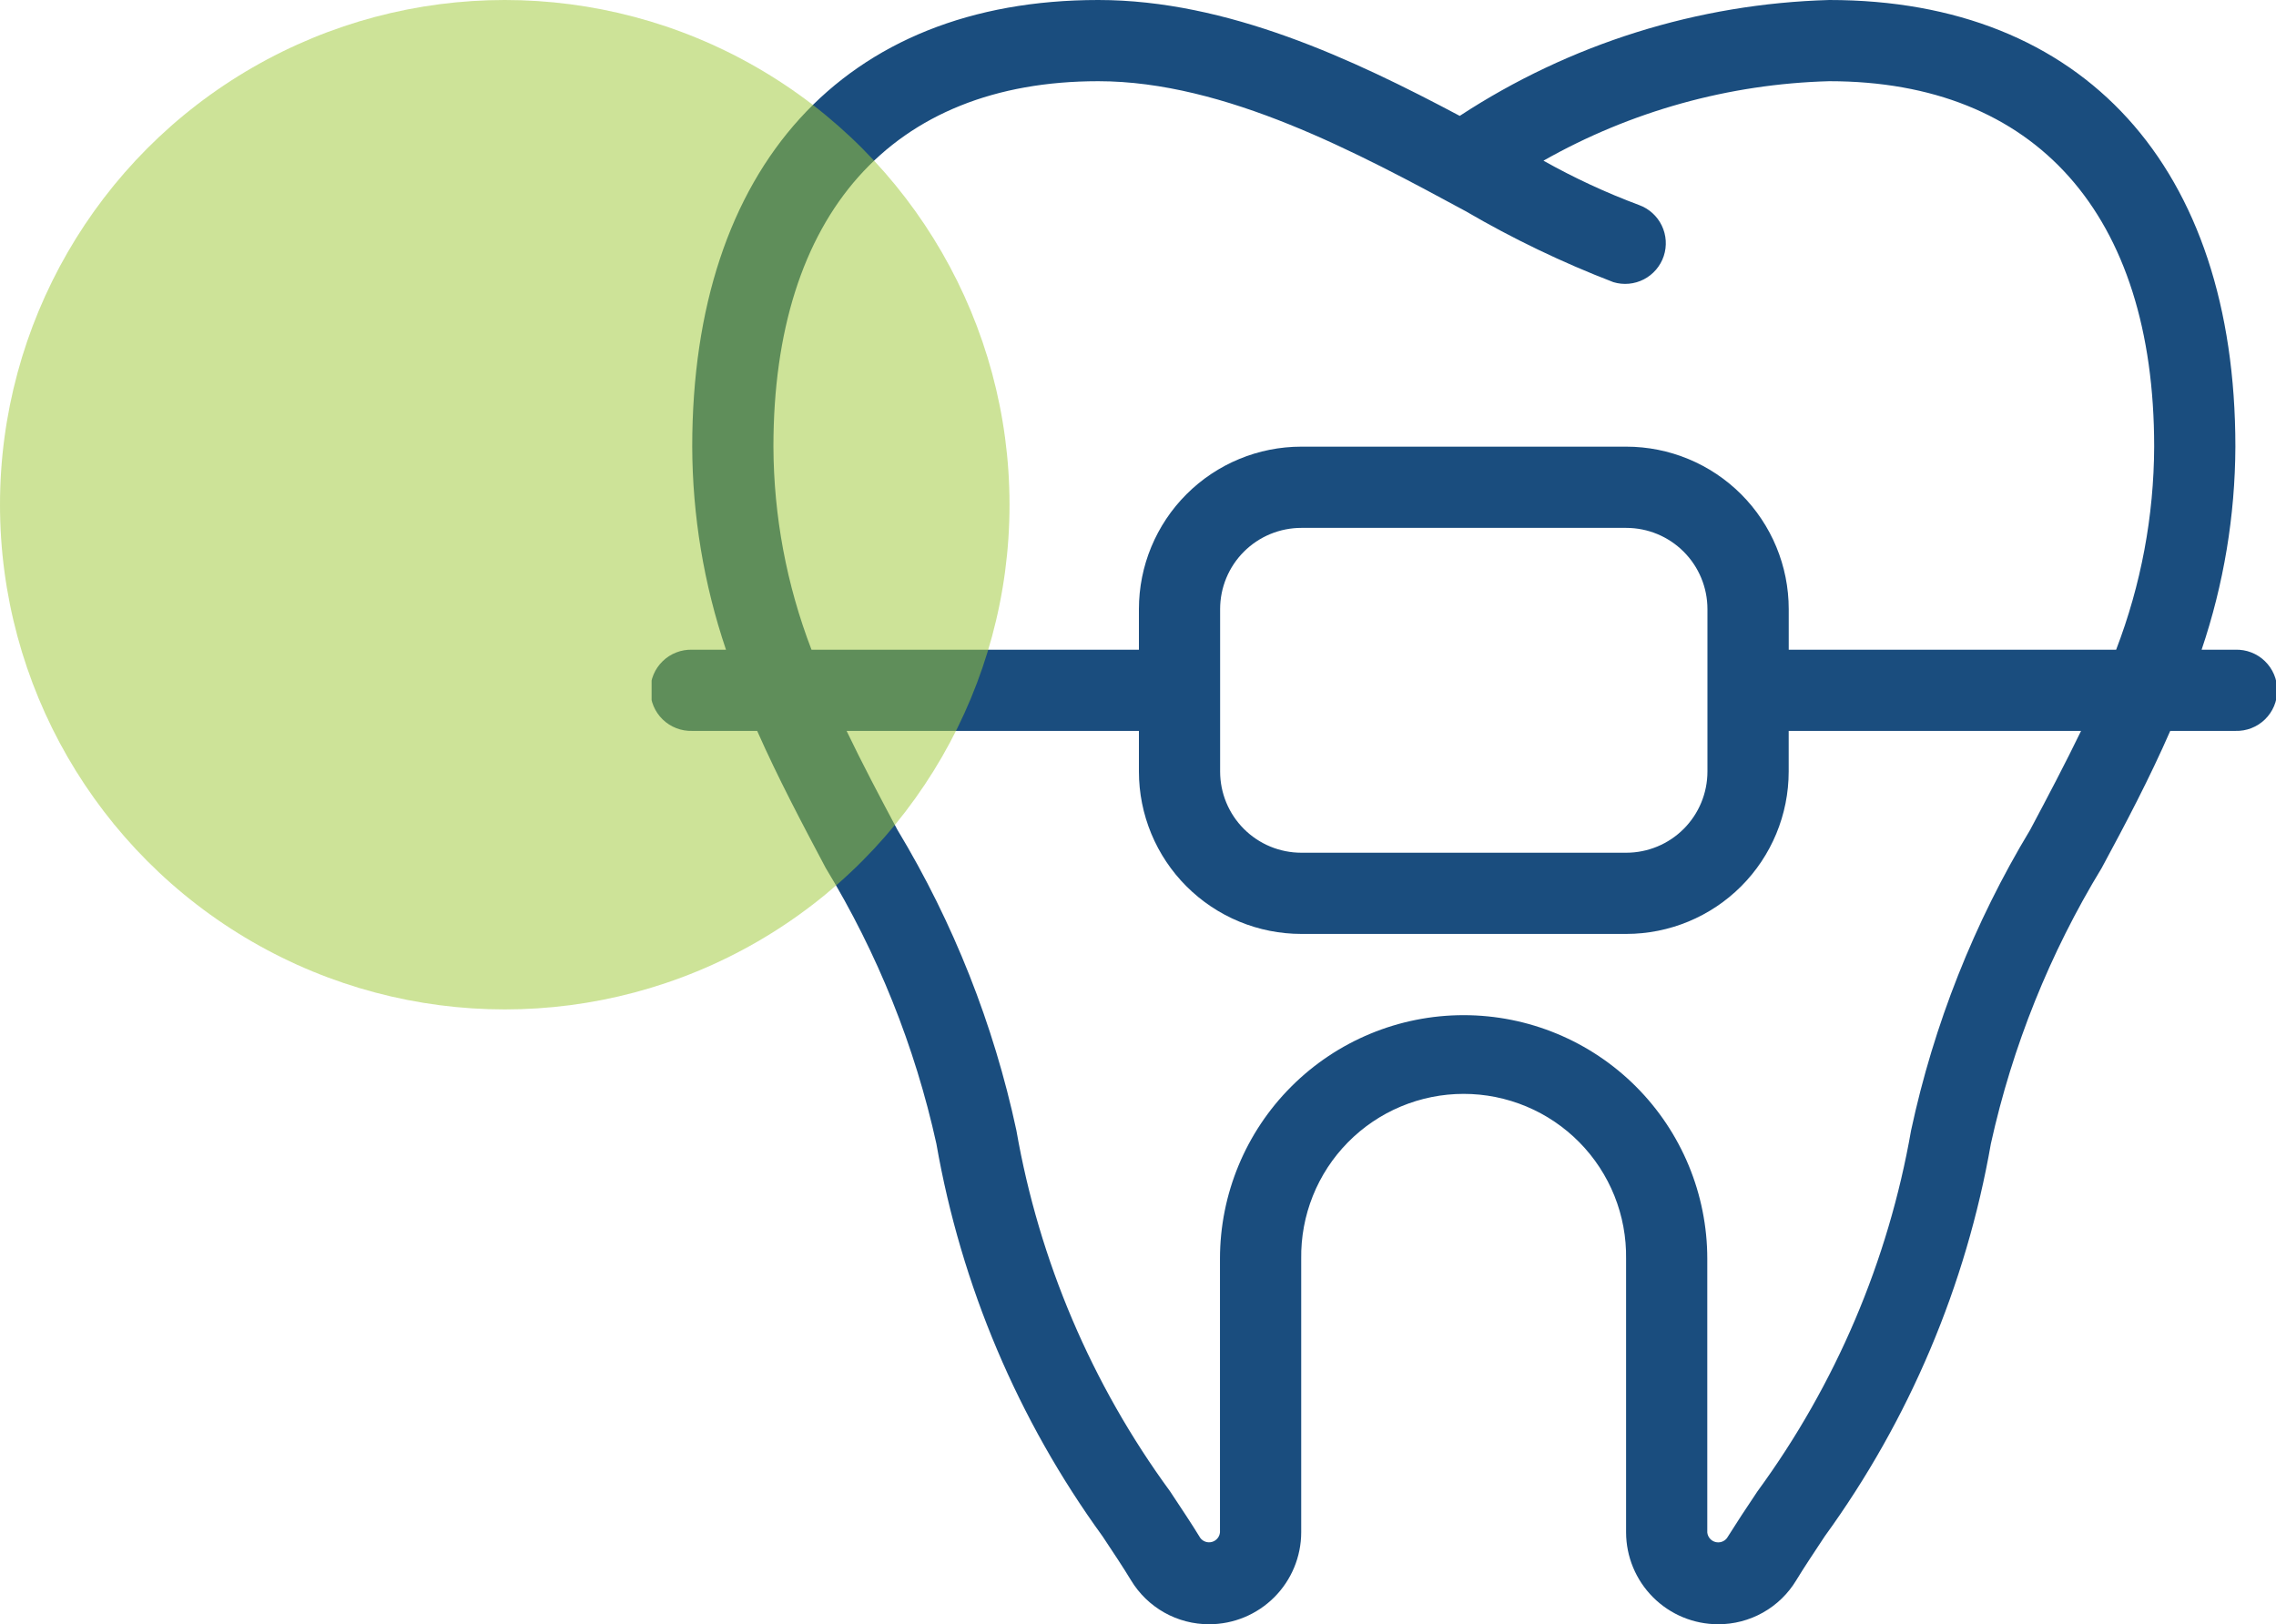
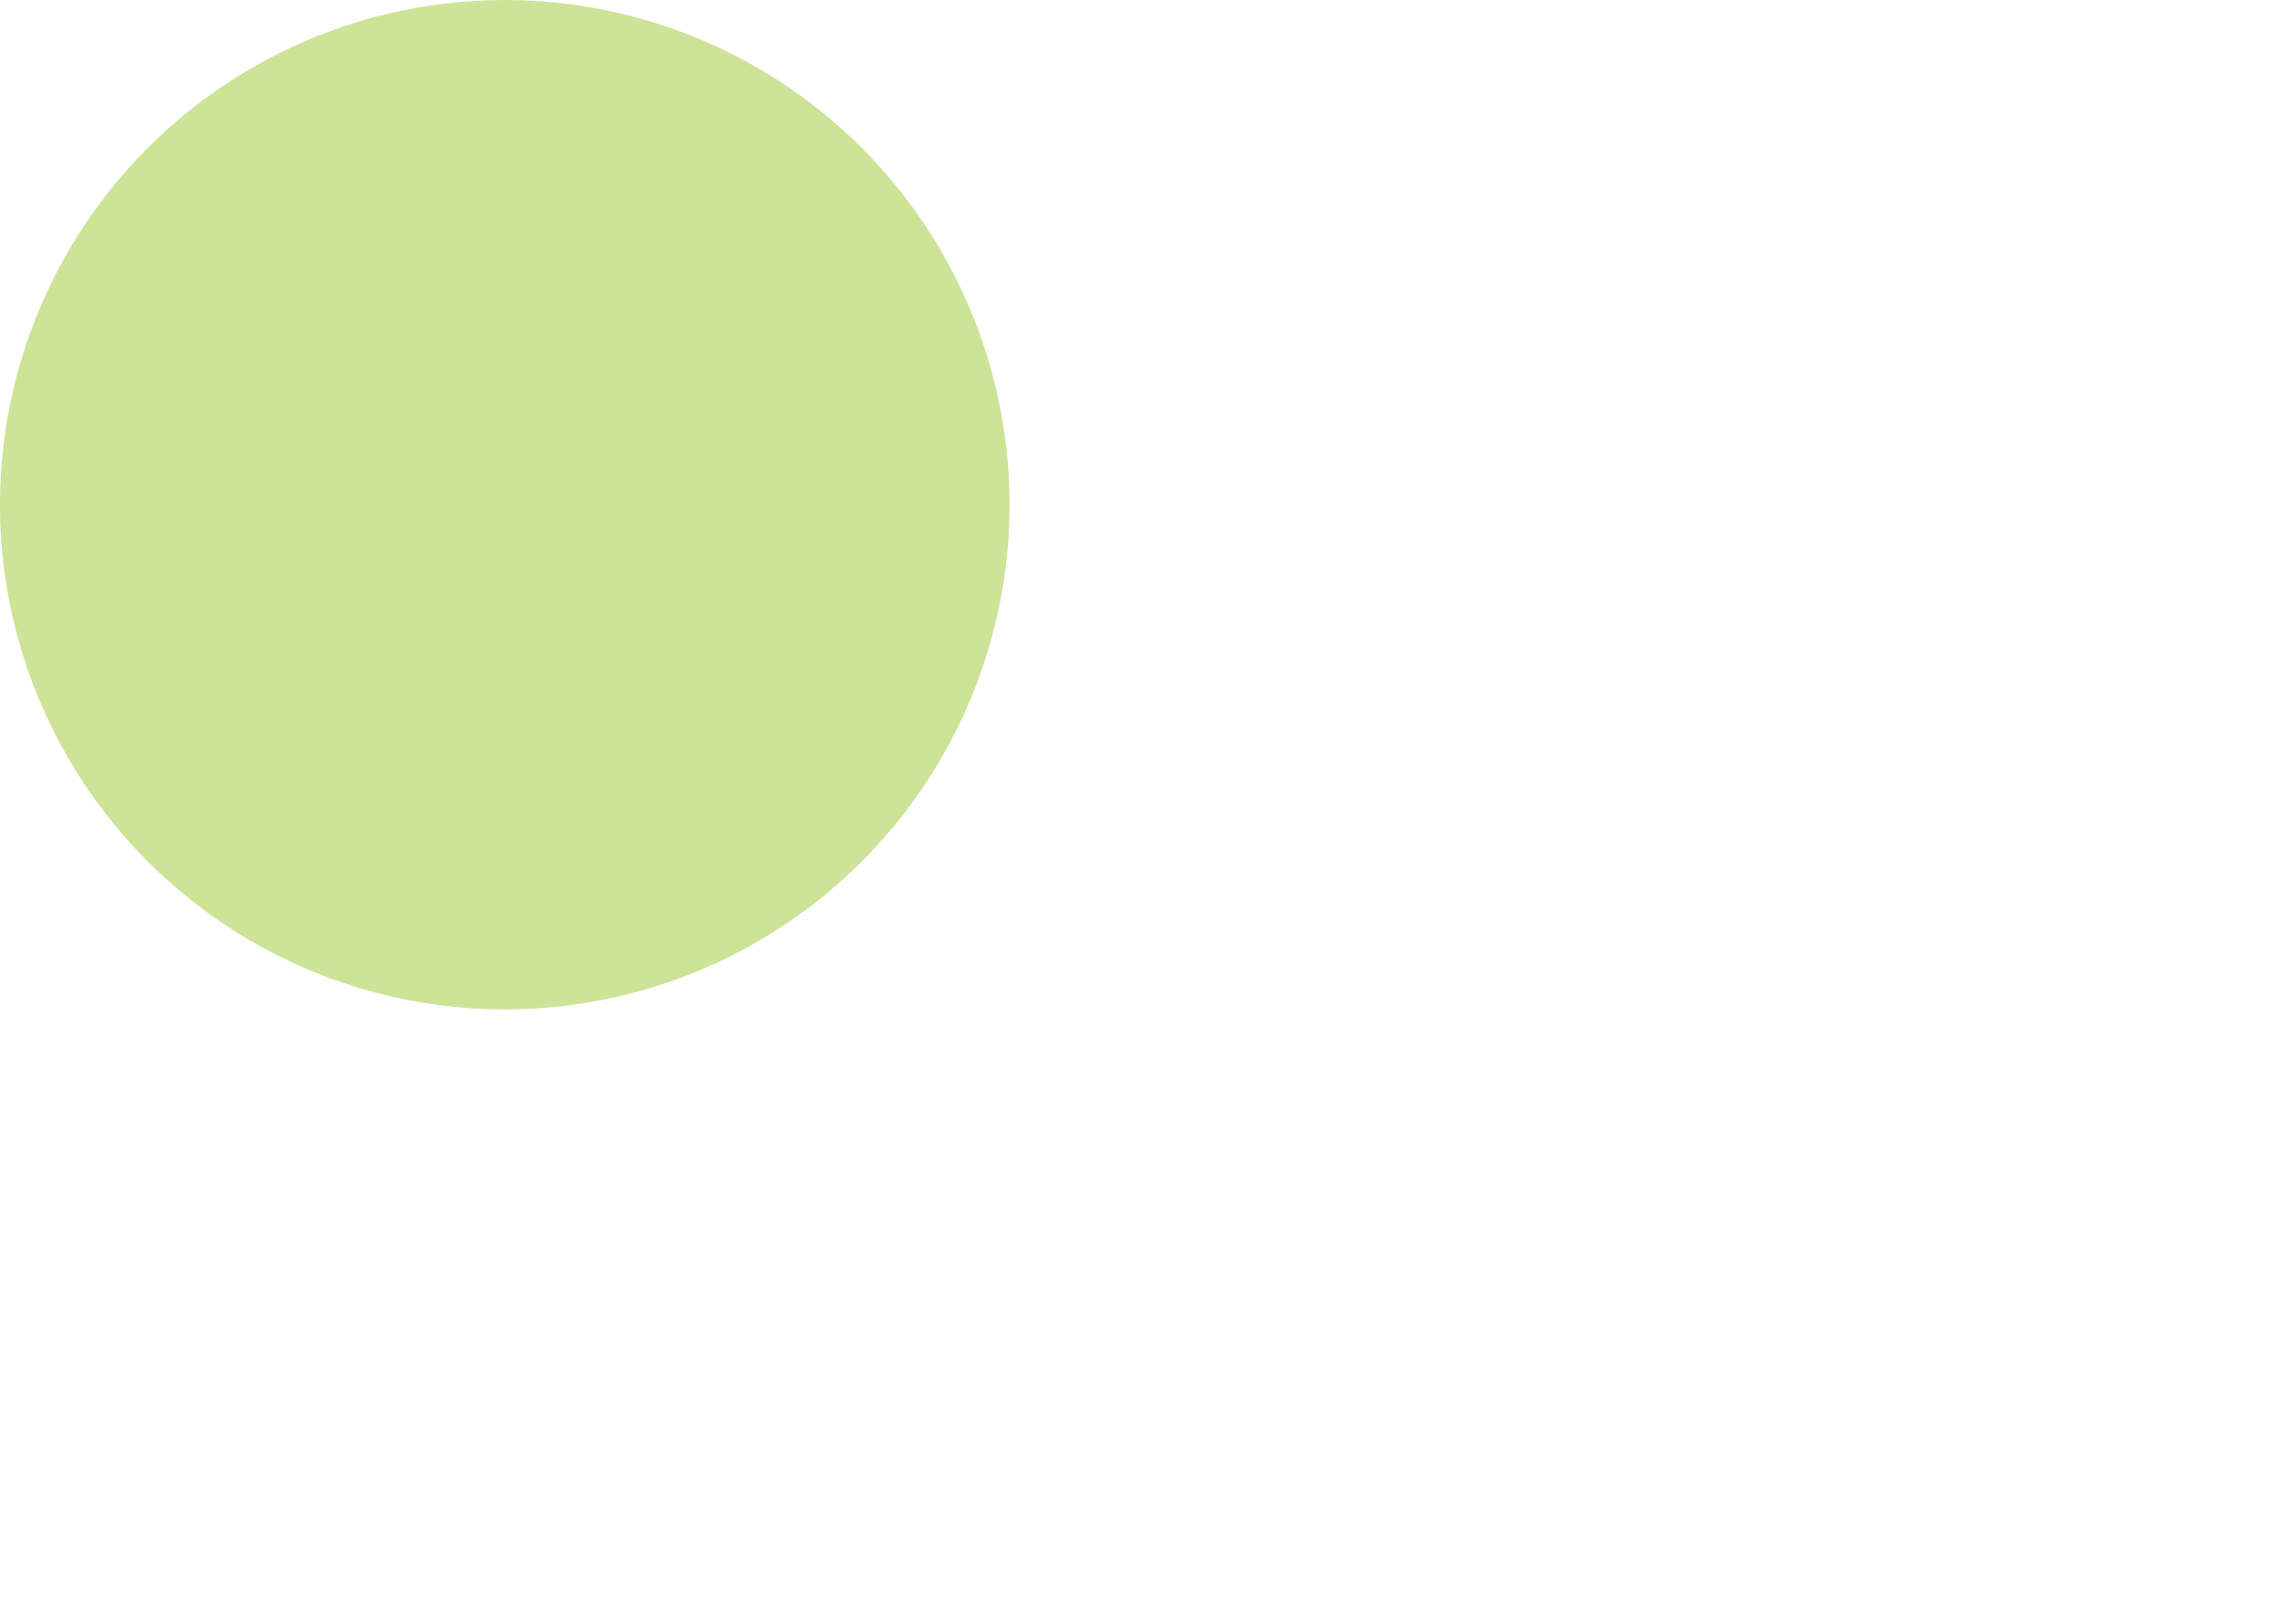
<svg xmlns="http://www.w3.org/2000/svg" width="248" height="177" viewBox="0 0 248 177" fill="none">
  <g clip-path="url(#clip0_689_5)">
-     <path d="M243.574 70.801H239.894C242.305 63.672 243.548 56.199 243.574 48.673C243.574 18.195 227.034 0 199.323 0C184.991 0.399 171.051 4.77 159.058 12.628C147.455 6.463 133.741 0 119.673 0C91.966 0 75.427 18.195 75.427 48.673C75.45 56.199 76.693 63.672 79.106 70.801H75.427C74.834 70.783 74.244 70.884 73.692 71.098C73.139 71.312 72.635 71.635 72.21 72.048C71.784 72.46 71.446 72.954 71.215 73.5C70.984 74.046 70.865 74.632 70.865 75.225C70.865 75.818 70.984 76.404 71.215 76.95C71.446 77.496 71.784 77.99 72.21 78.403C72.635 78.815 73.139 79.138 73.692 79.352C74.244 79.567 74.834 79.668 75.427 79.649H82.504C84.794 84.822 87.403 89.738 89.971 94.584C95.617 103.867 99.691 114.02 102.03 124.631C104.728 140.086 110.921 154.721 120.138 167.417C121.291 169.16 122.349 170.736 123.233 172.2C124.119 173.67 125.371 174.885 126.866 175.726C128.362 176.567 130.05 177.006 131.766 177C134.422 176.996 136.967 175.939 138.845 174.061C140.723 172.183 141.78 169.637 141.784 166.982V137.175C141.749 134.828 142.18 132.497 143.053 130.319C143.926 128.14 145.224 126.156 146.872 124.484C148.519 122.811 150.482 121.483 152.647 120.577C154.812 119.67 157.136 119.203 159.484 119.203C161.831 119.203 164.155 119.67 166.32 120.577C168.485 121.483 170.449 122.811 172.096 124.484C173.743 126.156 175.041 128.14 175.914 130.319C176.787 132.497 177.219 134.828 177.183 137.175V166.982C177.187 169.637 178.244 172.183 180.122 174.061C182 175.939 184.545 176.996 187.201 177C188.917 177.007 190.605 176.568 192.1 175.726C193.595 174.885 194.846 173.67 195.73 172.2C196.618 170.736 197.684 169.16 198.829 167.417C208.041 154.719 214.233 140.085 216.933 124.631C219.277 114.019 223.357 103.866 229.009 94.584C231.626 89.738 234.215 84.822 236.476 79.649H243.574C244.166 79.668 244.756 79.567 245.309 79.352C245.862 79.138 246.366 78.815 246.791 78.403C247.216 77.99 247.555 77.496 247.786 76.95C248.017 76.404 248.136 75.818 248.136 75.225C248.136 74.632 248.017 74.046 247.786 73.5C247.555 72.954 247.216 72.46 246.791 72.048C246.366 71.635 245.862 71.312 245.309 71.098C244.756 70.884 244.166 70.783 243.574 70.801ZM221.21 90.435C215.103 100.558 210.719 111.624 208.238 123.183C205.753 137.408 200.024 150.869 191.495 162.522C190.25 164.372 189.143 166.065 188.176 167.608C188.03 167.799 187.83 167.941 187.602 168.017C187.373 168.093 187.128 168.098 186.896 168.032C186.665 167.966 186.459 167.833 186.305 167.648C186.151 167.464 186.055 167.237 186.031 166.998V137.175C186.031 130.134 183.234 123.381 178.255 118.402C173.276 113.423 166.523 110.626 159.482 110.626C152.44 110.626 145.687 113.423 140.708 118.402C135.729 123.381 132.932 130.134 132.932 137.175V166.982C132.911 167.222 132.817 167.451 132.663 167.637C132.509 167.824 132.303 167.959 132.07 168.026C131.838 168.092 131.591 168.087 131.362 168.01C131.133 167.933 130.932 167.789 130.787 167.596C129.841 166.044 128.713 164.36 127.489 162.51C118.958 150.858 113.228 137.396 110.746 123.17C108.268 111.617 103.891 100.555 97.791 90.435C95.866 86.826 93.982 83.267 92.248 79.649H124.1V84.076C124.1 86.4 124.558 88.702 125.447 90.849C126.337 92.996 127.641 94.948 129.285 96.591C130.928 98.234 132.88 99.538 135.027 100.427C137.175 101.316 139.477 101.773 141.801 101.773H177.199C181.893 101.773 186.395 99.908 189.715 96.59C193.034 93.271 194.9 88.77 194.901 84.076V79.649H226.76C225.014 83.25 223.139 86.809 221.21 90.435ZM132.948 84.076V66.374C132.948 65.212 133.177 64.061 133.622 62.987C134.067 61.913 134.719 60.938 135.542 60.116C136.364 59.294 137.34 58.643 138.414 58.198C139.488 57.754 140.639 57.525 141.801 57.526H177.199C179.546 57.526 181.797 58.458 183.456 60.118C185.116 61.777 186.048 64.028 186.048 66.374V84.076C186.048 86.422 185.116 88.673 183.456 90.333C181.797 91.992 179.546 92.924 177.199 92.924H141.801C140.639 92.925 139.488 92.696 138.414 92.252C137.34 91.808 136.364 91.156 135.542 90.334C134.719 89.512 134.067 88.537 133.622 87.463C133.177 86.389 132.948 85.238 132.948 84.076ZM230.581 70.801H194.905V66.374C194.904 61.679 193.038 57.177 189.718 53.858C186.397 50.538 181.894 48.673 177.199 48.673H141.801C137.106 48.673 132.604 50.538 129.284 53.858C125.965 57.177 124.1 61.68 124.1 66.374V70.801H88.424C85.708 63.738 84.302 56.24 84.275 48.673C84.275 23.368 97.177 8.849 119.673 8.849C133.508 8.849 148.024 16.701 159.697 23.011C164.848 26.019 170.234 28.606 175.801 30.748C176.906 31.081 178.097 30.971 179.121 30.44C180.145 29.909 180.922 29 181.286 27.905C181.65 26.811 181.573 25.617 181.071 24.578C180.569 23.54 179.682 22.738 178.597 22.343C175.005 21.004 171.523 19.388 168.181 17.51C177.696 12.118 188.39 9.144 199.323 8.849C221.82 8.849 234.725 23.368 234.725 48.673C234.697 56.239 233.293 63.737 230.581 70.801Z" fill="#1A4D7E" />
-   </g>
+     </g>
  <circle cx="55" cy="55" r="55" fill="#9FCA3A" fill-opacity="0.52" />
  <defs>
    <clipPath id="clip0_689_5">
      <rect width="177" height="177" fill="white" transform="translate(71)" />
    </clipPath>
  </defs>
</svg>